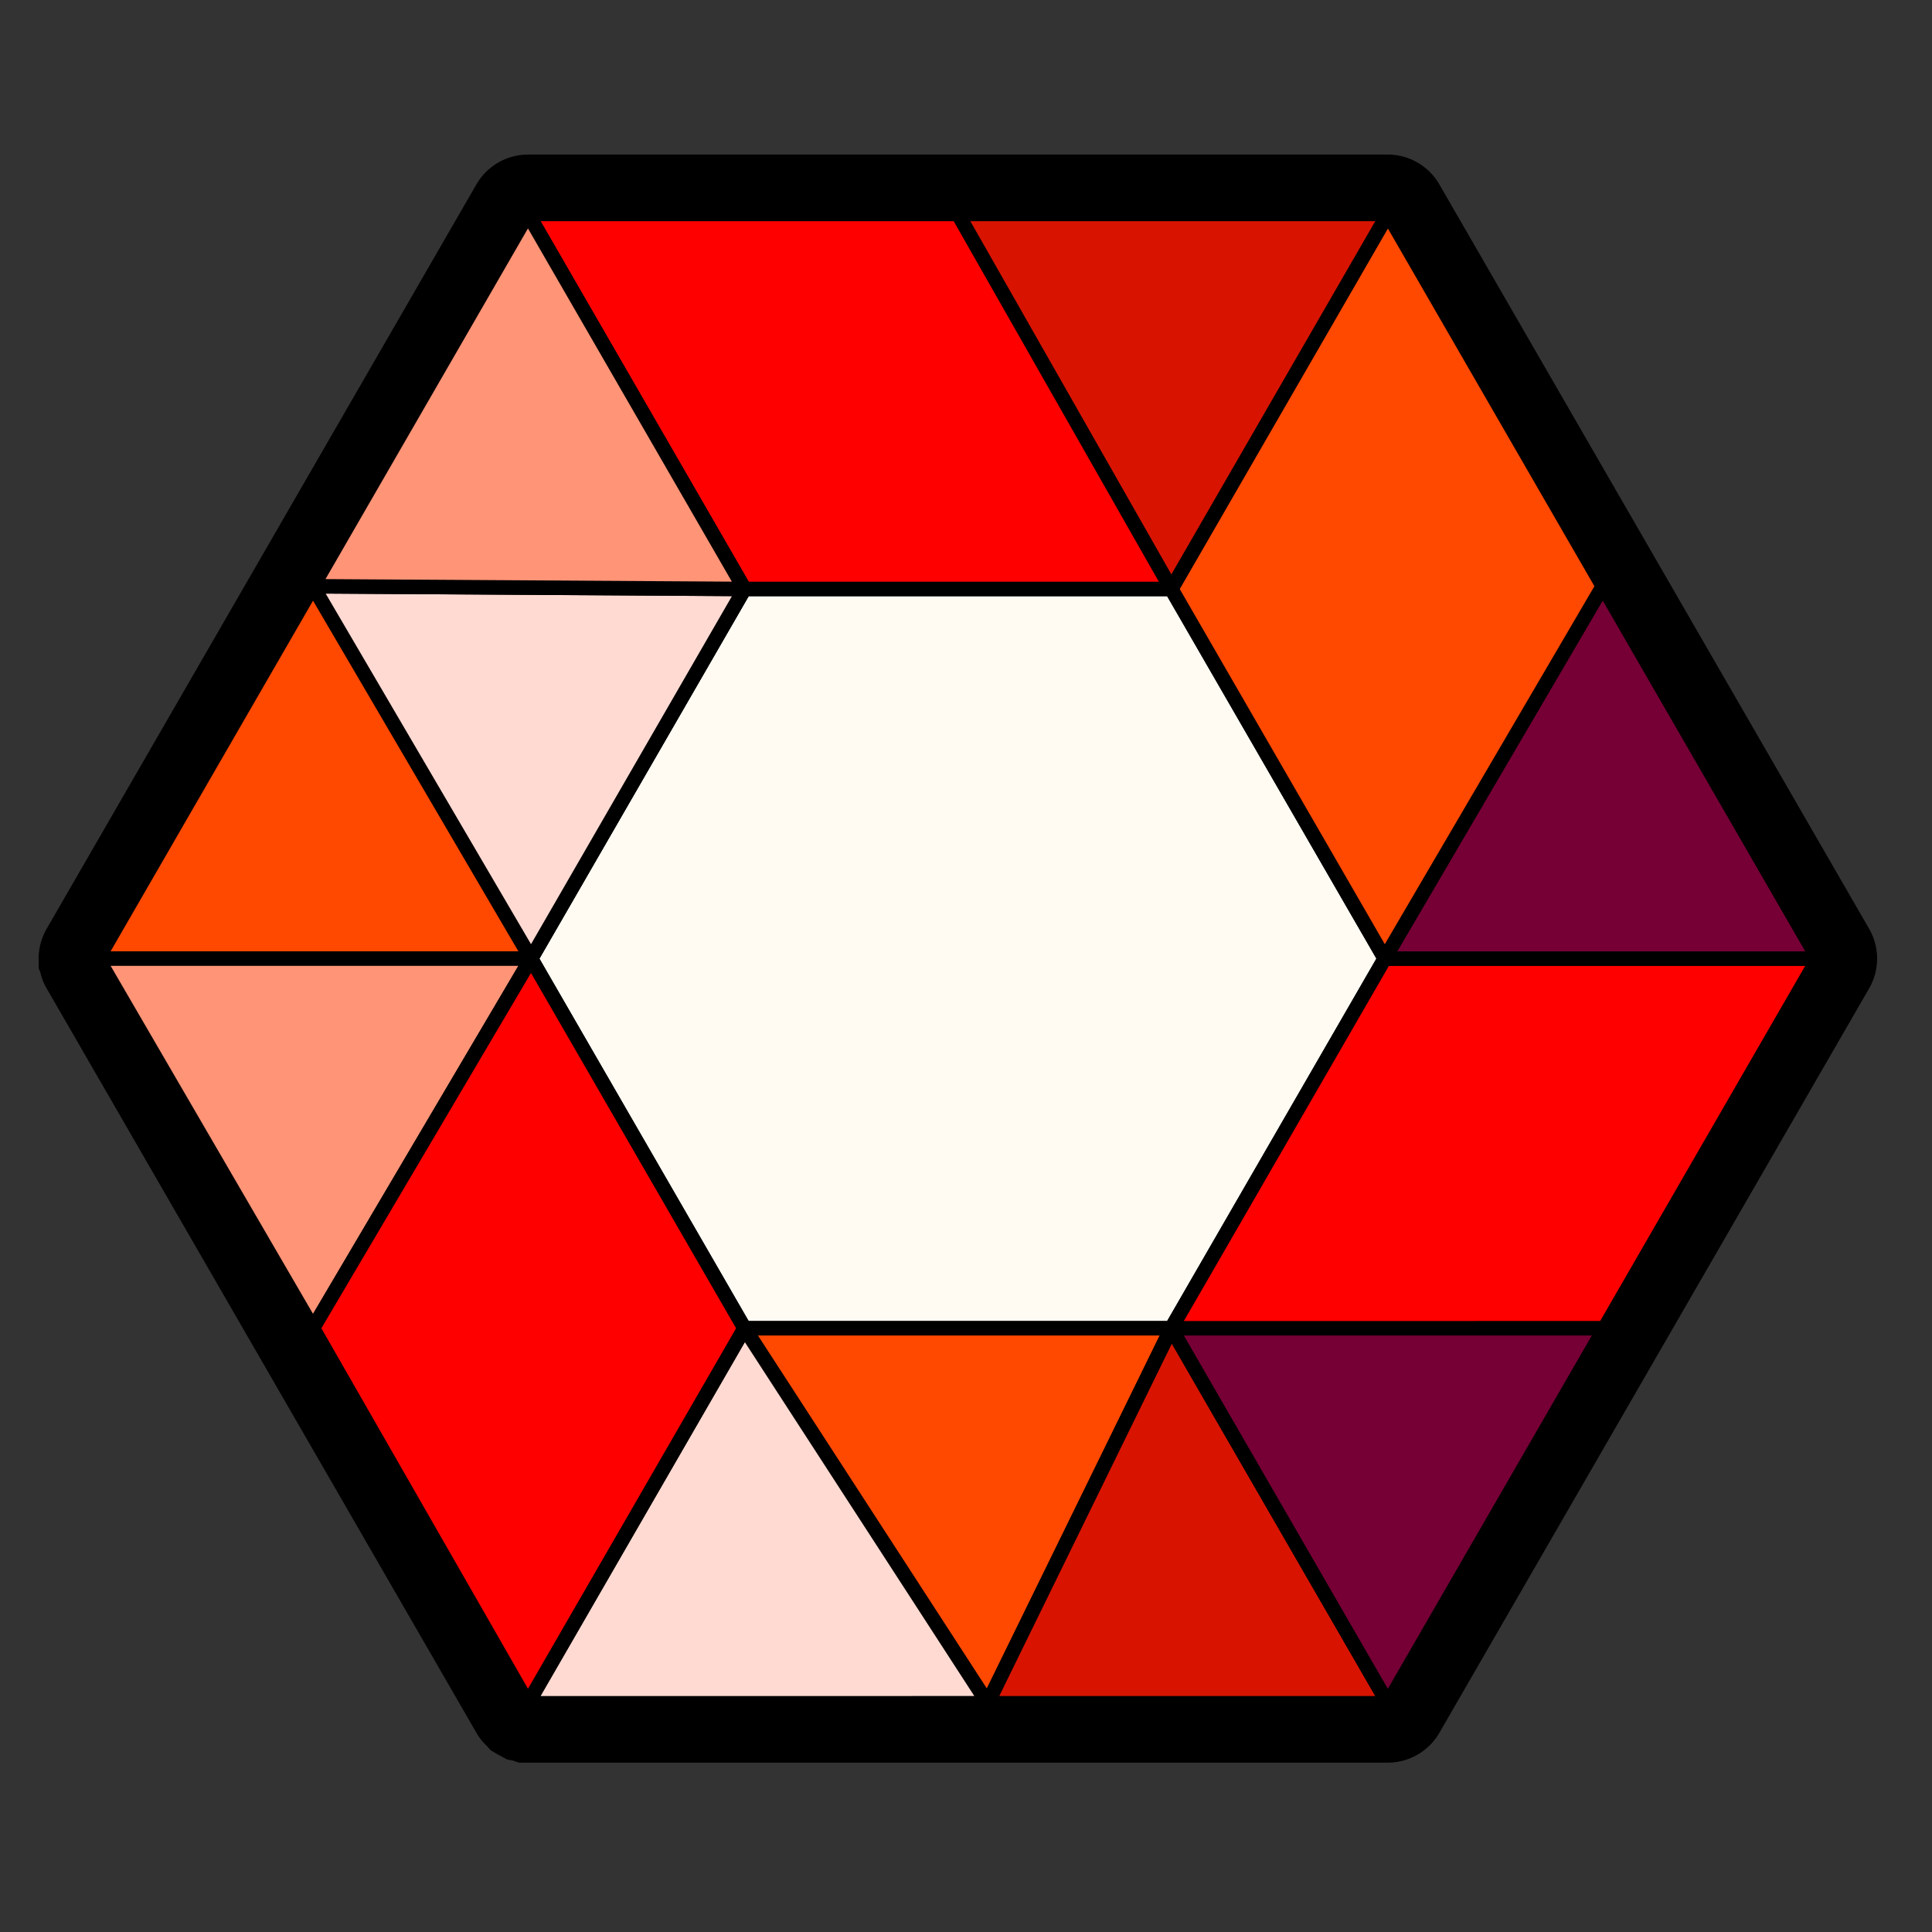
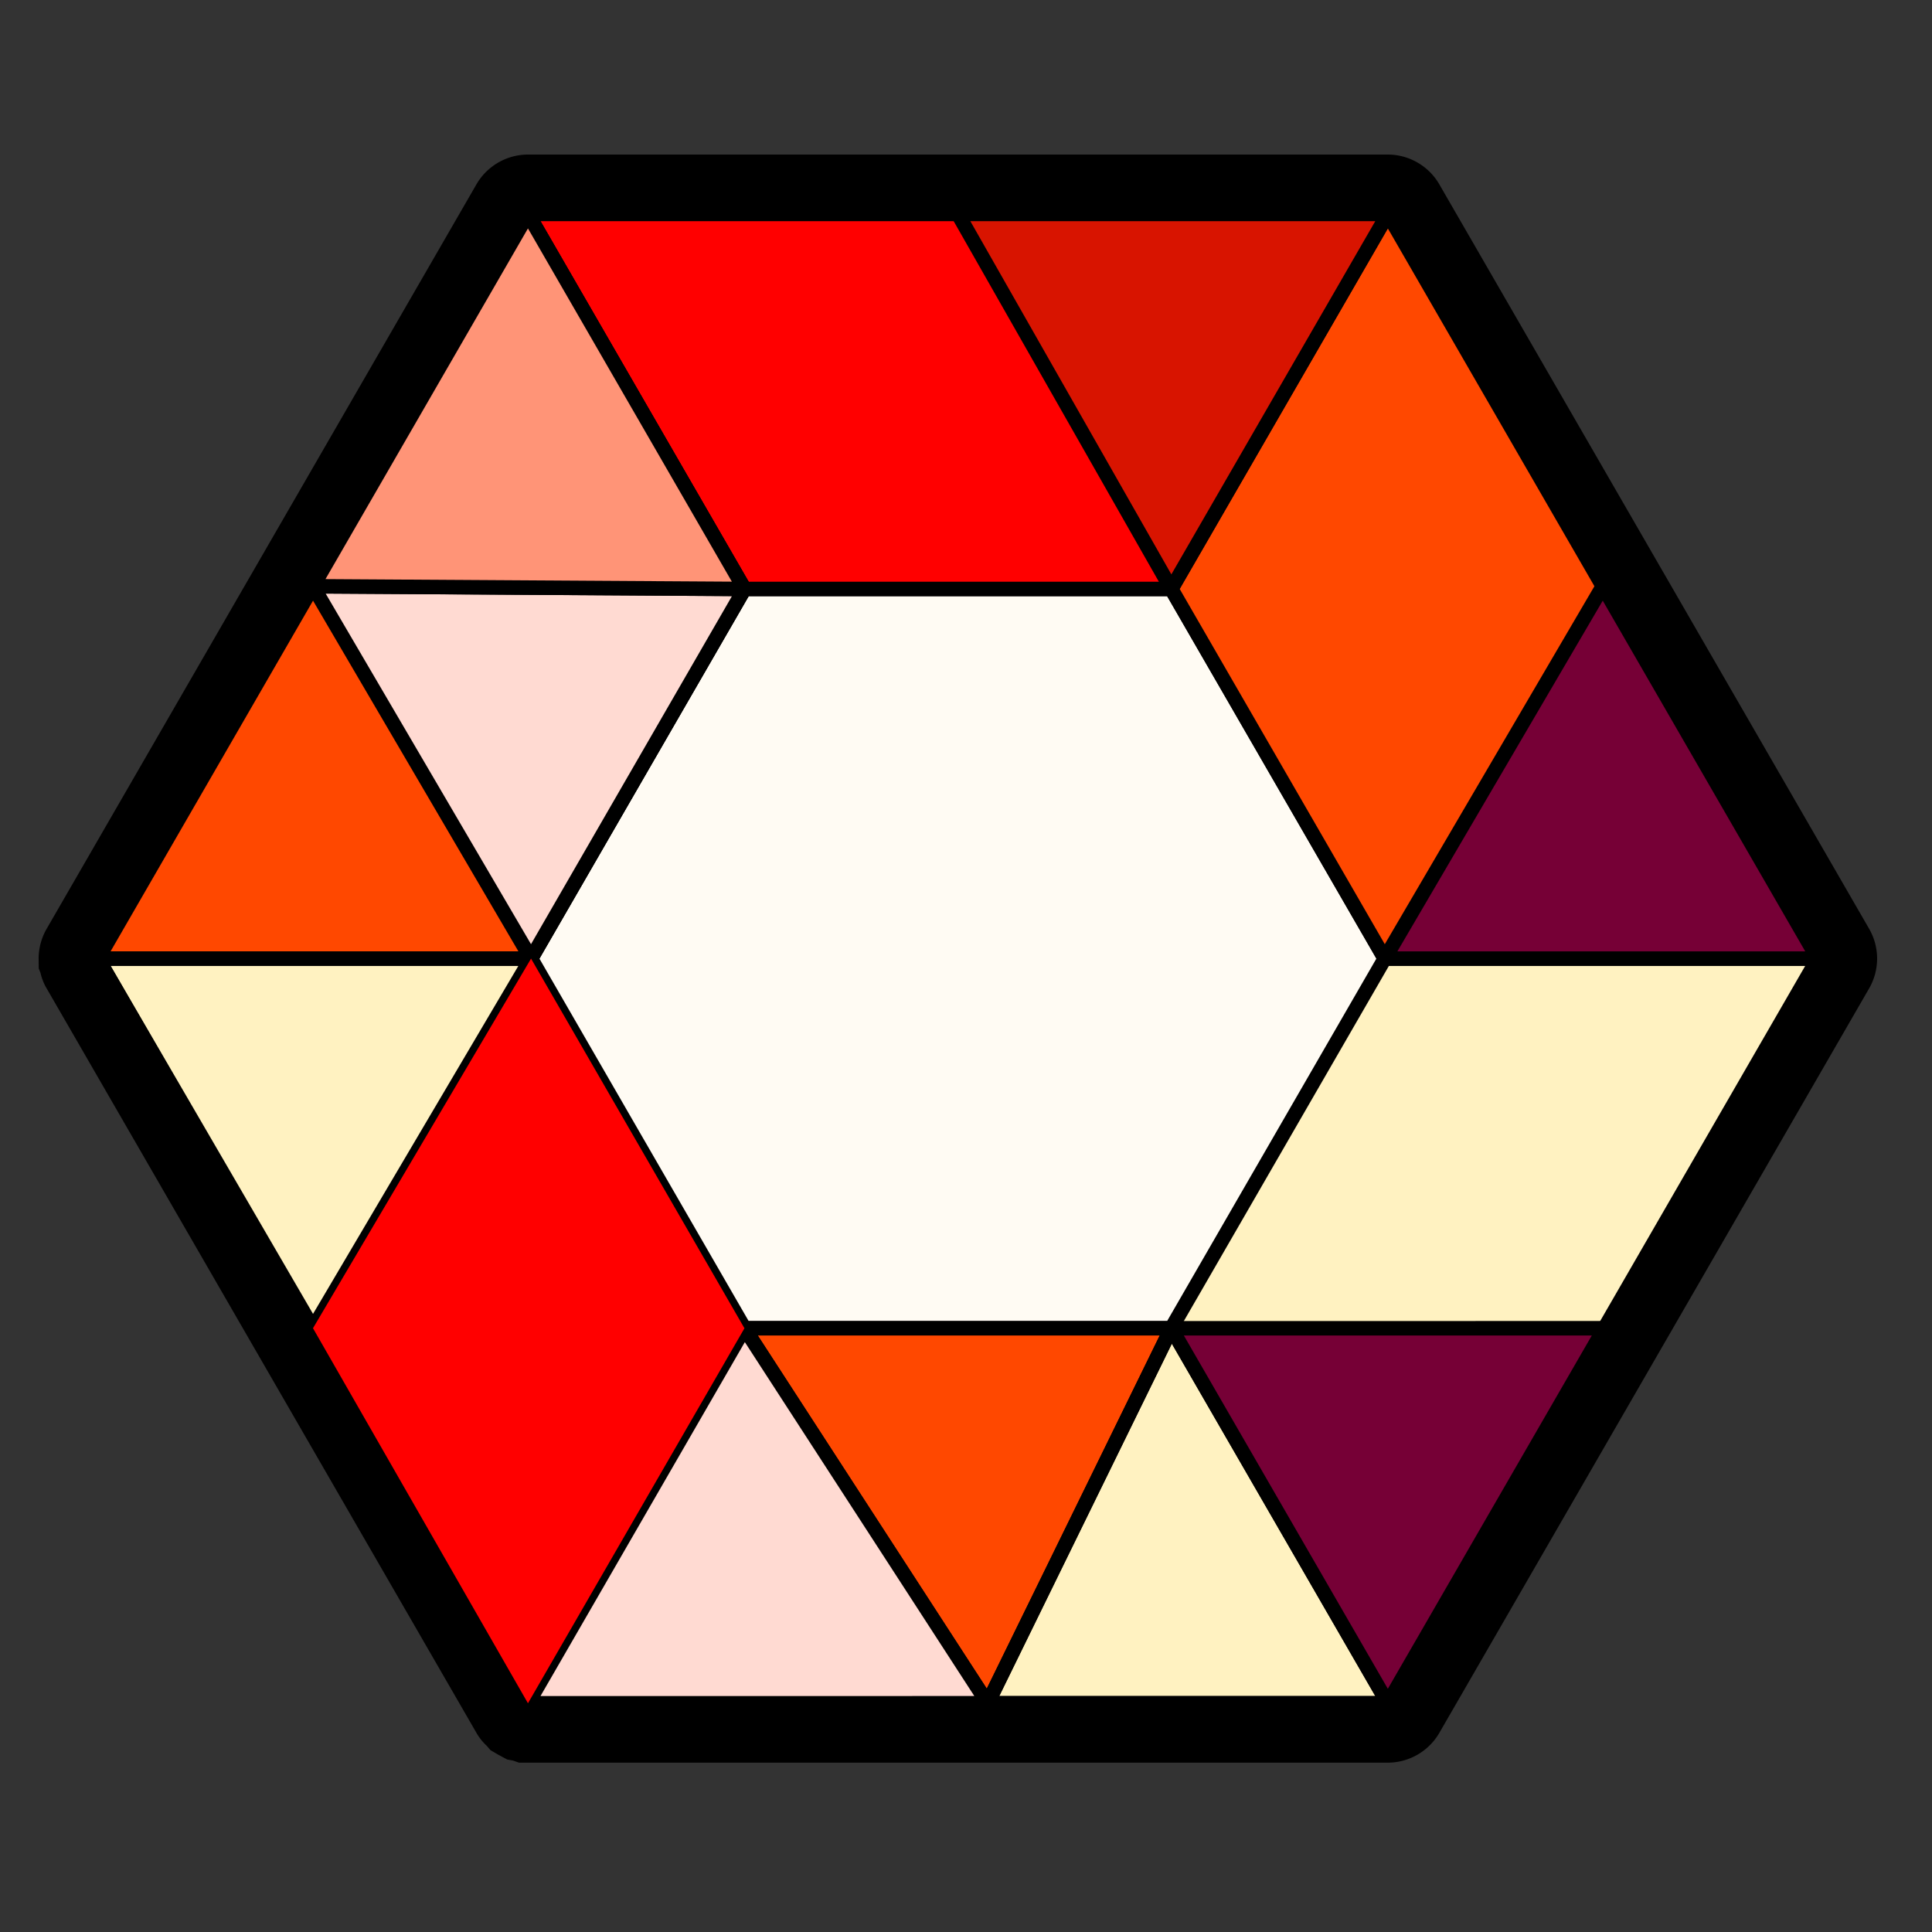
<svg xmlns="http://www.w3.org/2000/svg" width="100" height="100" viewBox="0 0 100 100">
  <rect x="0" y="0" width="100" height="100" fill="#333333" stroke="none" />
  <g fill="none" fill-rule="evenodd">
    <path d="M0 0h100v100H0z" />
    <path d="m26.865 91.235-.321-.111-.291-.052-.48-.258-.389-.228-.184-.217a2.875 2.875 0 0 1-.533-.665L2.411 51.154a2.794 2.794 0 0 1-.317-.802l-.089-.228L2 49.619c0-.532.139-1.058.401-1.521L24.663 9.537A3.09 3.09 0 0 1 27.326 8h44.507c1.093 0 2.113.588 2.661 1.533L96.75 48.081a3.09 3.09 0 0 1 .005 3.063L74.497 89.698a3.09 3.09 0 0 1-2.664 1.537H26.865z" fill="#000" />
    <path d="M83.381 30.103 72.254 10.831a.488.488 0 0 0-.42-.243H27.325a.49.49 0 0 0-.42.243L15.777 30.103v.002L4.653 49.375a.494.494 0 0 0-.064.243c0 .014.01.026.01.04a.48.48 0 0 0 .054.202l22.252 38.544c.032.054.081.091.13.128.018.014.03.037.048.05.036.02.08.021.121.031.04.012.077.033.121.033h44.508a.487.487 0 0 0 .421-.242l11.21-19.412v-.004L94.508 49.86a.49.49 0 0 0 0-.486l-11.127-19.27z" fill="#000" />
    <path fill="#FFF2C1" d="m5.074 49.617 22.253-38.544h44.507l22.254 38.544-22.254 38.544H27.325z" />
    <path stroke="#000" stroke-width=".75" stroke-linecap="round" stroke-linejoin="round" d="m5.074 49.617 22.253-38.544h44.507l22.254 38.544-22.254 38.544H27.325z" />
    <path fill="#FFFBF3" d="M60.627 30.484H38.533L27.487 49.617l11.046 19.134h22.094l11.047-19.134z" />
    <path stroke="#000" stroke-width=".75" stroke-linecap="round" stroke-linejoin="round" d="M60.627 30.484H38.533L27.487 49.617l11.046 19.134h22.094l11.047-19.134z" />
    <path fill="red" d="m27.327 11.073 11.207 19.411h22.093l11.207-19.41z" />
    <path stroke="#000" stroke-width=".75" stroke-linecap="round" stroke-linejoin="round" d="m27.327 11.073 11.207 19.411h22.093l11.207-19.41z" />
    <path fill="#FF4800" d="M5.074 49.617h22.414l11.045-19.133-11.207-19.41z" />
    <path stroke="#000" stroke-width=".75" stroke-linecap="round" stroke-linejoin="round" d="M5.074 49.617h22.414l11.045-19.133-11.207-19.41z" />
    <path fill="#FF4800" d="M71.834 11.073 60.627 30.484l11.047 19.133h22.413z" />
    <path stroke="#000" stroke-width=".75" stroke-linecap="round" stroke-linejoin="round" d="M71.834 11.073 60.627 30.484l11.047 19.133h22.413z" />
-     <path fill="red" d="m60.627 68.751 11.207 19.411 22.253-38.545H71.674z" />
-     <path stroke="#000" stroke-width=".75" stroke-linecap="round" stroke-linejoin="round" d="m60.627 68.751 11.207 19.411 22.253-38.545H71.674z" />
    <path fill="#FFDAD2" d="M38.533 30.484 27.487 49.617 16.2 30.345z" />
    <path stroke="#000" stroke-width=".75" stroke-linecap="round" stroke-linejoin="round" d="M38.533 30.484 27.487 49.617 16.2 30.345z" />
    <path fill="#FF4800" d="M38.533 68.751h22.094l-9.506 19.411z" />
    <path stroke="#000" stroke-width=".75" stroke-linecap="round" stroke-linejoin="round" d="M38.533 68.751h22.094l-9.506 19.411z" />
    <path fill="#FF9477" d="M27.327 11.073 16.2 30.345l22.333.14z" />
    <path stroke="#000" stroke-width=".75" stroke-linecap="round" stroke-linejoin="round" d="M27.327 11.073 16.2 30.345l22.333.14z" />
-     <path fill="#FF9477" d="M5.074 49.617h22.414L16.2 68.748z" />
+     <path fill="#FF9477" d="M5.074 49.617L16.2 68.748z" />
    <path stroke="#000" stroke-width=".75" stroke-linecap="round" stroke-linejoin="round" d="M5.074 49.617h22.414L16.2 68.748z" />
    <path fill="#FFDAD2" d="M27.327 88.162 38.534 68.75 51.12 88.16z" />
    <path stroke="#000" stroke-width=".75" stroke-linecap="round" stroke-linejoin="round" d="M27.327 88.162 38.534 68.75 51.12 88.16z" />
-     <path fill="#D81400" d="m51.121 88.162 9.506-19.411 11.206 19.41z" />
    <path stroke="#000" stroke-width=".75" stroke-linecap="round" stroke-linejoin="round" d="m51.121 88.162 9.506-19.411 11.206 19.41z" />
    <path fill="#760036" d="m83.042 68.749-22.415.002 11.207 19.41z" />
    <path stroke="#000" stroke-width=".75" stroke-linecap="round" stroke-linejoin="round" d="m83.042 68.749-22.415.002 11.207 19.41z" />
    <path fill="red" d="m27.487 49.617 11.046 19.134-11.206 19.41L16.2 68.748z" />
-     <path stroke="#000" stroke-width=".75" stroke-linecap="round" stroke-linejoin="round" d="m27.487 49.617 11.046 19.134-11.206 19.41L16.2 68.748z" />
    <path fill="#D81400" d="M49.58 11.073h22.253L60.627 30.484z" />
    <path stroke="#000" stroke-width=".75" stroke-linecap="round" stroke-linejoin="round" d="M49.58 11.073h22.253L60.627 30.484z" />
    <path fill="#760036" d="M82.96 30.345 71.675 49.617h22.413z" />
    <path stroke="#000" stroke-width=".75" stroke-linecap="round" stroke-linejoin="round" d="M82.96 30.345 71.675 49.617h22.413z" />
  </g>
</svg>